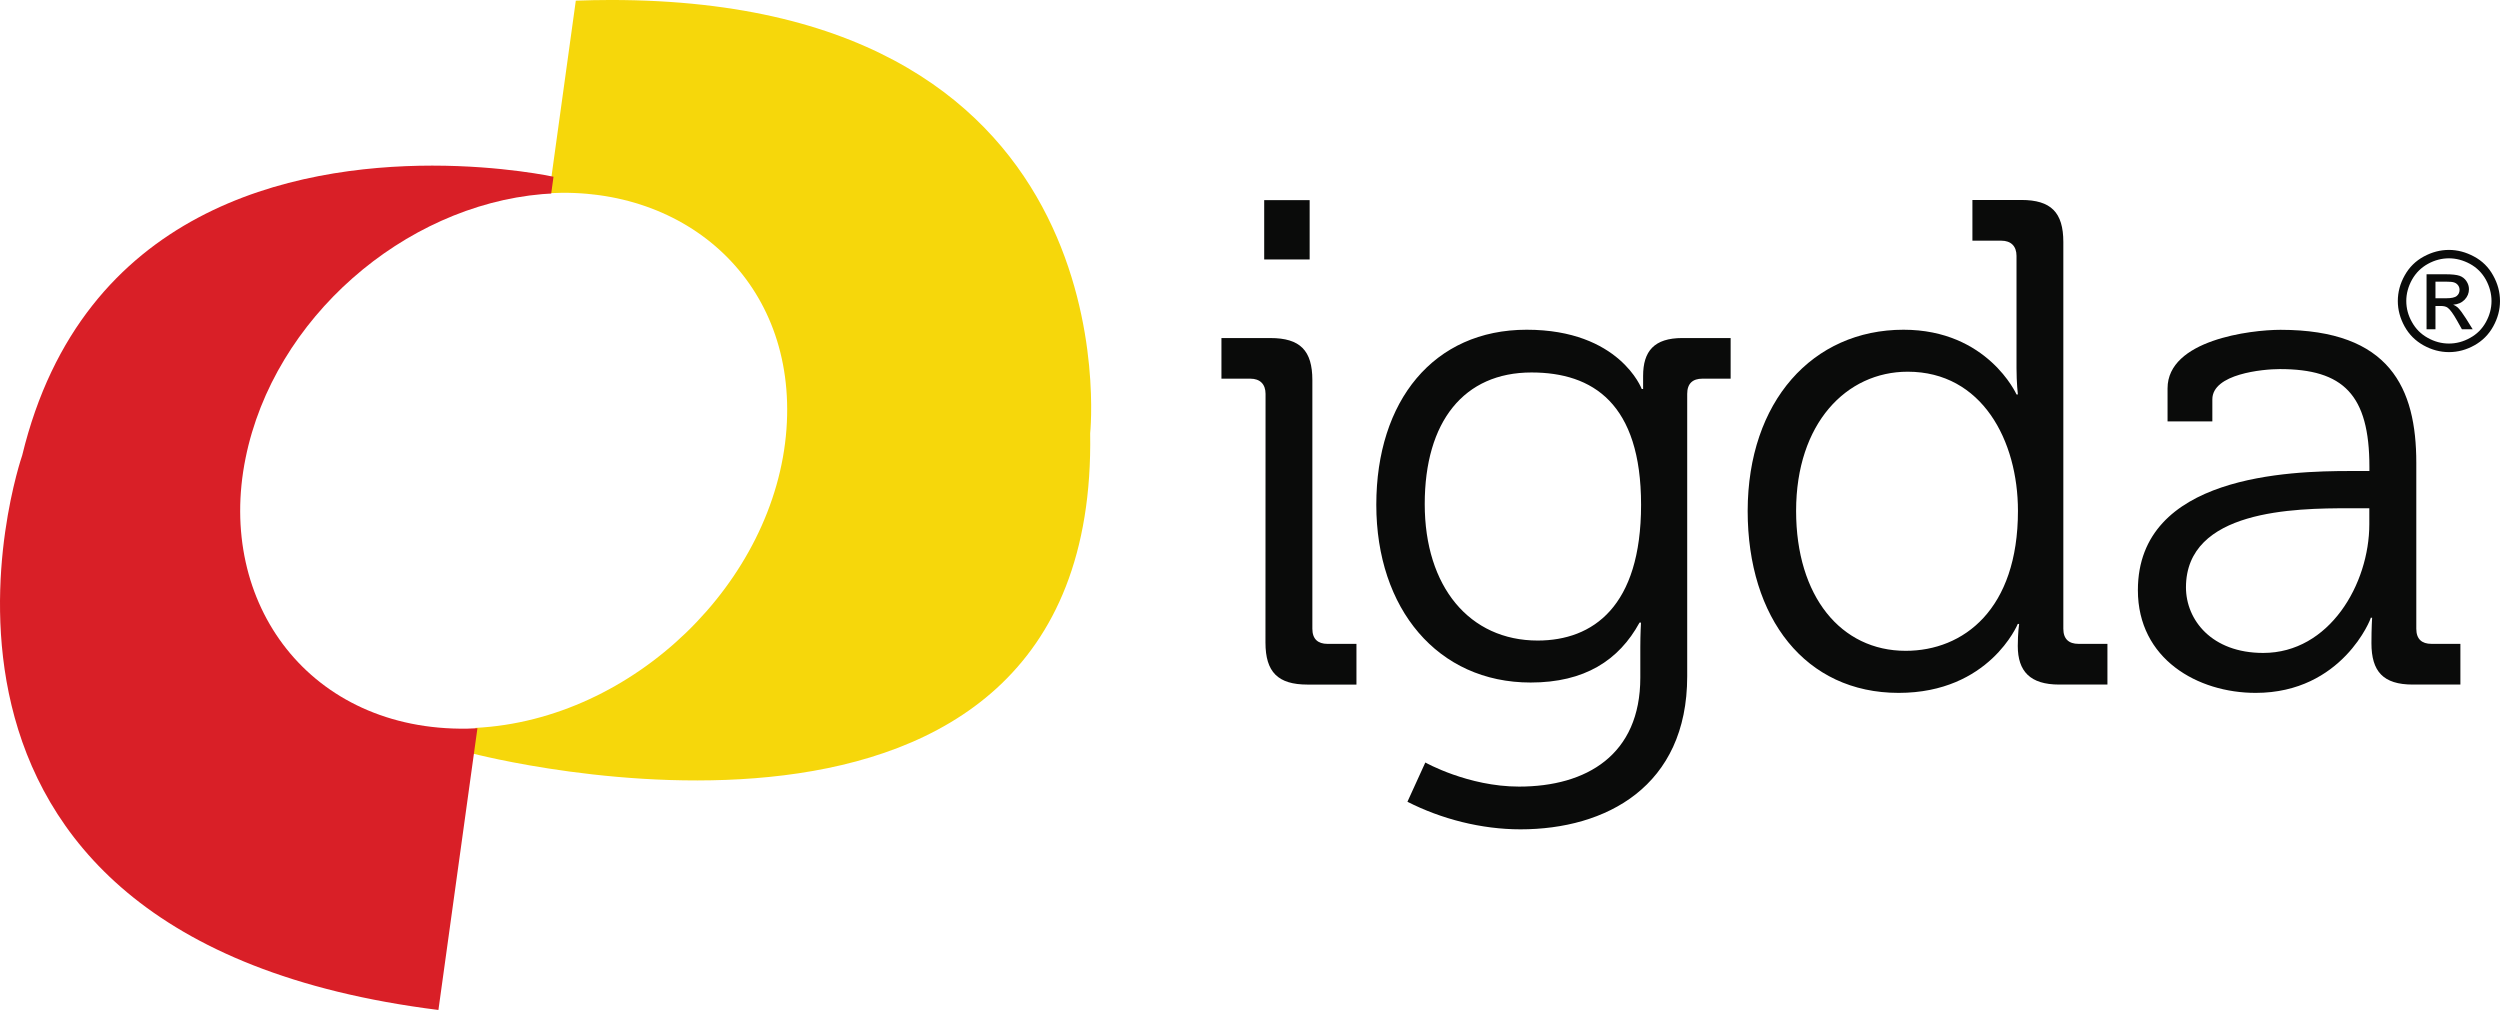
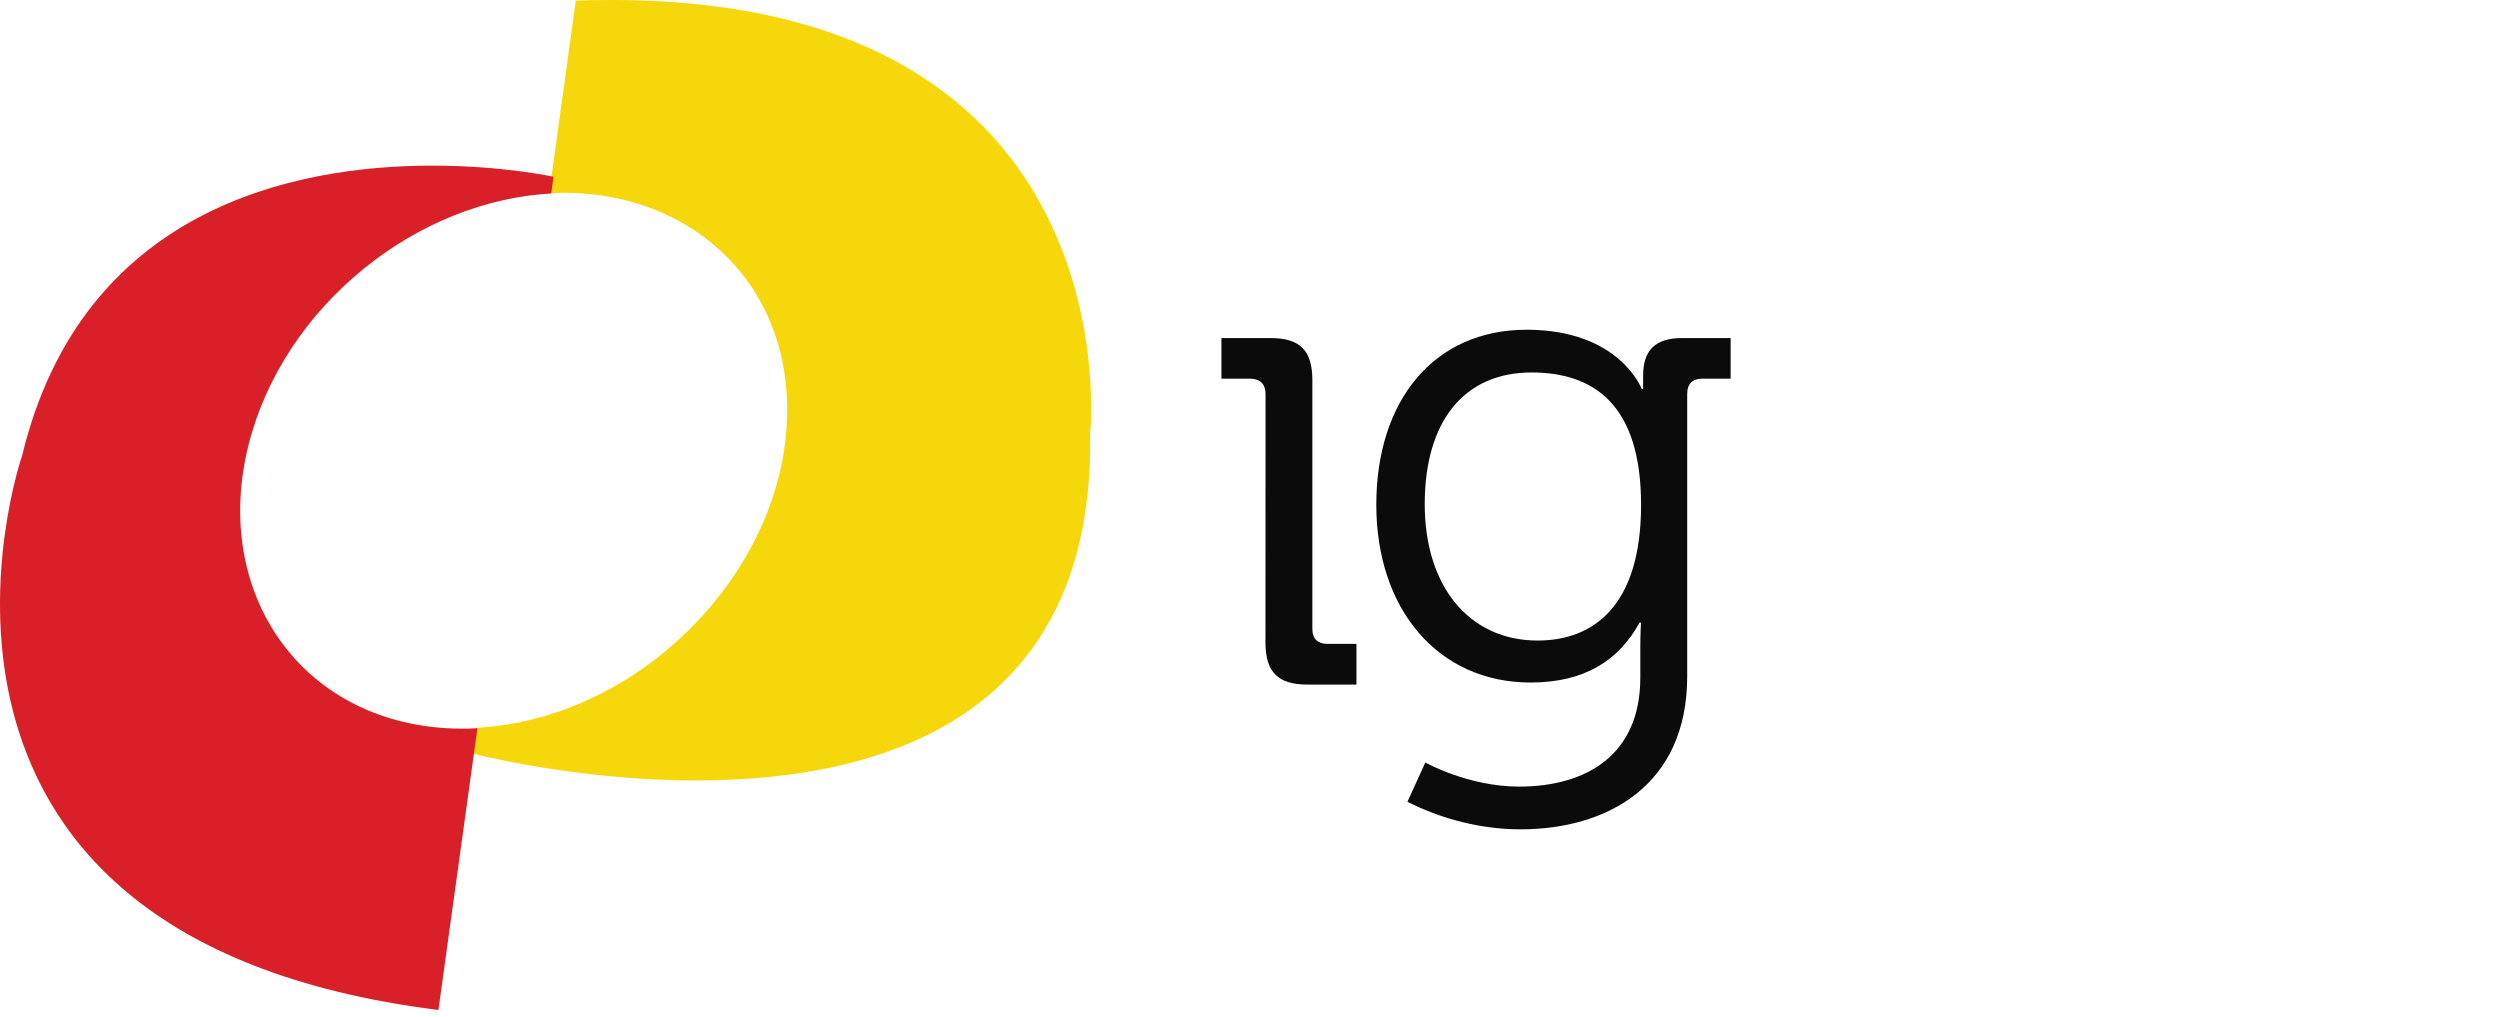
<svg xmlns="http://www.w3.org/2000/svg" width="177" height="72" viewBox="0 0 177 72" fill="none">
-   <path d="M172.431 21.117H173.193C173.559 21.117 173.806 21.063 173.938 20.955C174.07 20.847 174.136 20.703 174.136 20.523C174.136 20.408 174.106 20.306 174.04 20.21C173.974 20.12 173.89 20.048 173.776 20.006C173.661 19.958 173.451 19.94 173.145 19.94H172.431V21.117ZM171.8 23.308V19.418H173.139C173.595 19.418 173.926 19.454 174.136 19.526C174.34 19.598 174.502 19.724 174.622 19.904C174.742 20.084 174.802 20.27 174.802 20.474C174.802 20.757 174.7 21.003 174.496 21.219C174.292 21.429 174.022 21.549 173.686 21.573C173.824 21.633 173.932 21.699 174.016 21.777C174.172 21.933 174.364 22.192 174.592 22.552L175.067 23.314H174.304L173.962 22.702C173.692 22.222 173.469 21.916 173.307 21.795C173.193 21.705 173.025 21.663 172.803 21.663H172.431V23.314H171.8V23.308ZM173.385 18.289C172.881 18.289 172.383 18.415 171.902 18.679C171.422 18.943 171.044 19.316 170.773 19.796C170.503 20.282 170.365 20.787 170.365 21.309C170.365 21.831 170.497 22.33 170.767 22.804C171.032 23.285 171.404 23.657 171.884 23.921C172.365 24.191 172.863 24.323 173.385 24.323C173.908 24.323 174.406 24.191 174.886 23.921C175.367 23.657 175.739 23.285 176.003 22.804C176.267 22.324 176.399 21.825 176.399 21.309C176.399 20.787 176.261 20.282 175.997 19.796C175.727 19.316 175.355 18.943 174.868 18.679C174.388 18.421 173.89 18.289 173.385 18.289ZM173.385 17.694C173.992 17.694 174.586 17.851 175.163 18.163C175.745 18.475 176.195 18.919 176.514 19.502C176.838 20.078 177 20.685 177 21.315C177 21.939 176.838 22.534 176.52 23.11C176.201 23.687 175.757 24.131 175.187 24.449C174.616 24.768 174.016 24.93 173.385 24.93C172.761 24.93 172.16 24.768 171.584 24.449C171.014 24.131 170.563 23.687 170.245 23.11C169.927 22.534 169.765 21.933 169.765 21.315C169.765 20.685 169.927 20.078 170.251 19.502C170.575 18.919 171.026 18.475 171.602 18.163C172.19 17.845 172.779 17.694 173.385 17.694Z" fill="#0A0B0A" />
-   <path d="M89.505 14.171H92.723V18.368H89.505V14.171ZM89.601 27.885C89.601 27.2 89.21 26.81 88.526 26.81H86.478V23.934H89.943C92.045 23.934 92.915 24.811 92.915 26.912V44.517C92.915 45.243 93.305 45.586 93.99 45.586H96.037V48.468H92.573C90.477 48.468 89.595 47.585 89.595 45.49L89.601 27.885Z" fill="#0A0B0A" />
+   <path d="M89.505 14.171H92.723V18.368V14.171ZM89.601 27.885C89.601 27.2 89.21 26.81 88.526 26.81H86.478V23.934H89.943C92.045 23.934 92.915 24.811 92.915 26.912V44.517C92.915 45.243 93.305 45.586 93.99 45.586H96.037V48.468H92.573C90.477 48.468 89.595 47.585 89.595 45.49L89.601 27.885Z" fill="#0A0B0A" />
  <path d="M116.188 35.738C116.188 28.569 112.772 26.371 108.43 26.371C103.651 26.371 100.871 29.836 100.871 35.69C100.871 41.544 104.041 45.351 108.875 45.351C112.772 45.345 116.188 42.955 116.188 35.738ZM108.088 23.345C114.675 23.345 116.236 27.542 116.236 27.542H116.332V26.617C116.332 24.864 117.113 23.933 119.112 23.933H122.529V26.81H120.529C119.845 26.81 119.454 27.152 119.454 27.884V47.885C119.454 55.691 113.696 58.717 107.65 58.717C104.87 58.717 102.042 57.984 99.646 56.765L100.913 53.985C100.913 53.985 103.939 55.691 107.548 55.691C112.327 55.691 116.134 53.445 116.134 47.981V45.837C116.134 44.907 116.182 44.078 116.182 44.078H116.08C114.615 46.762 112.177 48.323 108.37 48.323C101.784 48.323 97.442 43.099 97.442 35.738C97.442 28.377 101.501 23.345 108.088 23.345Z" fill="#0A0B0A" />
-   <path d="M142.871 36.17C142.871 31.199 140.331 26.317 135.066 26.317C130.724 26.317 127.164 29.974 127.164 36.17C127.164 42.223 130.334 46.078 134.921 46.078C139.016 46.078 142.871 43.153 142.871 36.17ZM134.771 23.345C140.722 23.345 142.769 27.926 142.769 27.926H142.865C142.865 27.926 142.769 27.098 142.769 26.071V18.115C142.769 17.431 142.379 17.04 141.694 17.04H139.647V14.158H143.111C145.207 14.158 146.084 15.035 146.084 17.136V44.516C146.084 45.243 146.474 45.585 147.158 45.585H149.206V48.467H145.789C143.742 48.467 142.859 47.537 142.859 45.735C142.859 44.811 142.955 44.174 142.955 44.174H142.859C142.859 44.174 140.86 49.056 134.423 49.056C127.836 49.056 123.735 43.784 123.735 36.17C123.747 28.419 128.335 23.345 134.771 23.345Z" fill="#0A0B0A" />
-   <path d="M160.236 46.228C164.92 46.228 167.748 41.352 167.748 37.107V35.984H166.331C162.476 35.984 154.766 36.08 154.766 41.592C154.772 43.886 156.58 46.228 160.236 46.228ZM166.385 33.348H167.754V33.054C167.754 27.932 165.898 26.131 161.413 26.131C160.194 26.131 156.634 26.473 156.634 28.274V29.836H153.463V27.494C153.463 24.078 159.318 23.351 161.461 23.351C169.219 23.351 171.074 27.494 171.074 32.766V44.516C171.074 45.249 171.464 45.585 172.149 45.585H174.196V48.467H170.822C168.726 48.467 167.898 47.537 167.898 45.537C167.898 44.468 167.946 43.736 167.946 43.736H167.85C167.898 43.736 165.85 49.056 159.702 49.056C155.601 49.056 151.362 46.666 151.362 41.784C151.362 33.636 162.14 33.348 166.385 33.348Z" fill="#0A0B0A" />
  <path d="M40.767 0.047L38.882 13.677C48.621 13.155 56.439 20.018 55.682 30.381C54.896 41.153 44.88 50.971 33.658 51.535L33.412 53.336C33.412 53.336 77.742 65.033 77.184 30.682C77.184 30.682 80.42 -0.001 43.247 -0.001C42.437 -0.001 41.614 0.017 40.767 0.047Z" fill="#F6D70B" />
  <path d="M1.571 32.243C1.571 32.243 -10.264 66.336 31.04 71.506L33.802 51.559C33.562 51.571 33.322 51.583 33.075 51.589C21.967 51.752 15.297 42.739 17.386 32.435C19.386 22.54 28.584 14.59 38.389 13.744C38.605 13.726 38.816 13.714 39.026 13.702L39.188 12.513C39.188 12.513 35.597 11.726 30.602 11.726C20.875 11.732 5.816 14.704 1.571 32.243Z" fill="#D91F27" />
</svg>